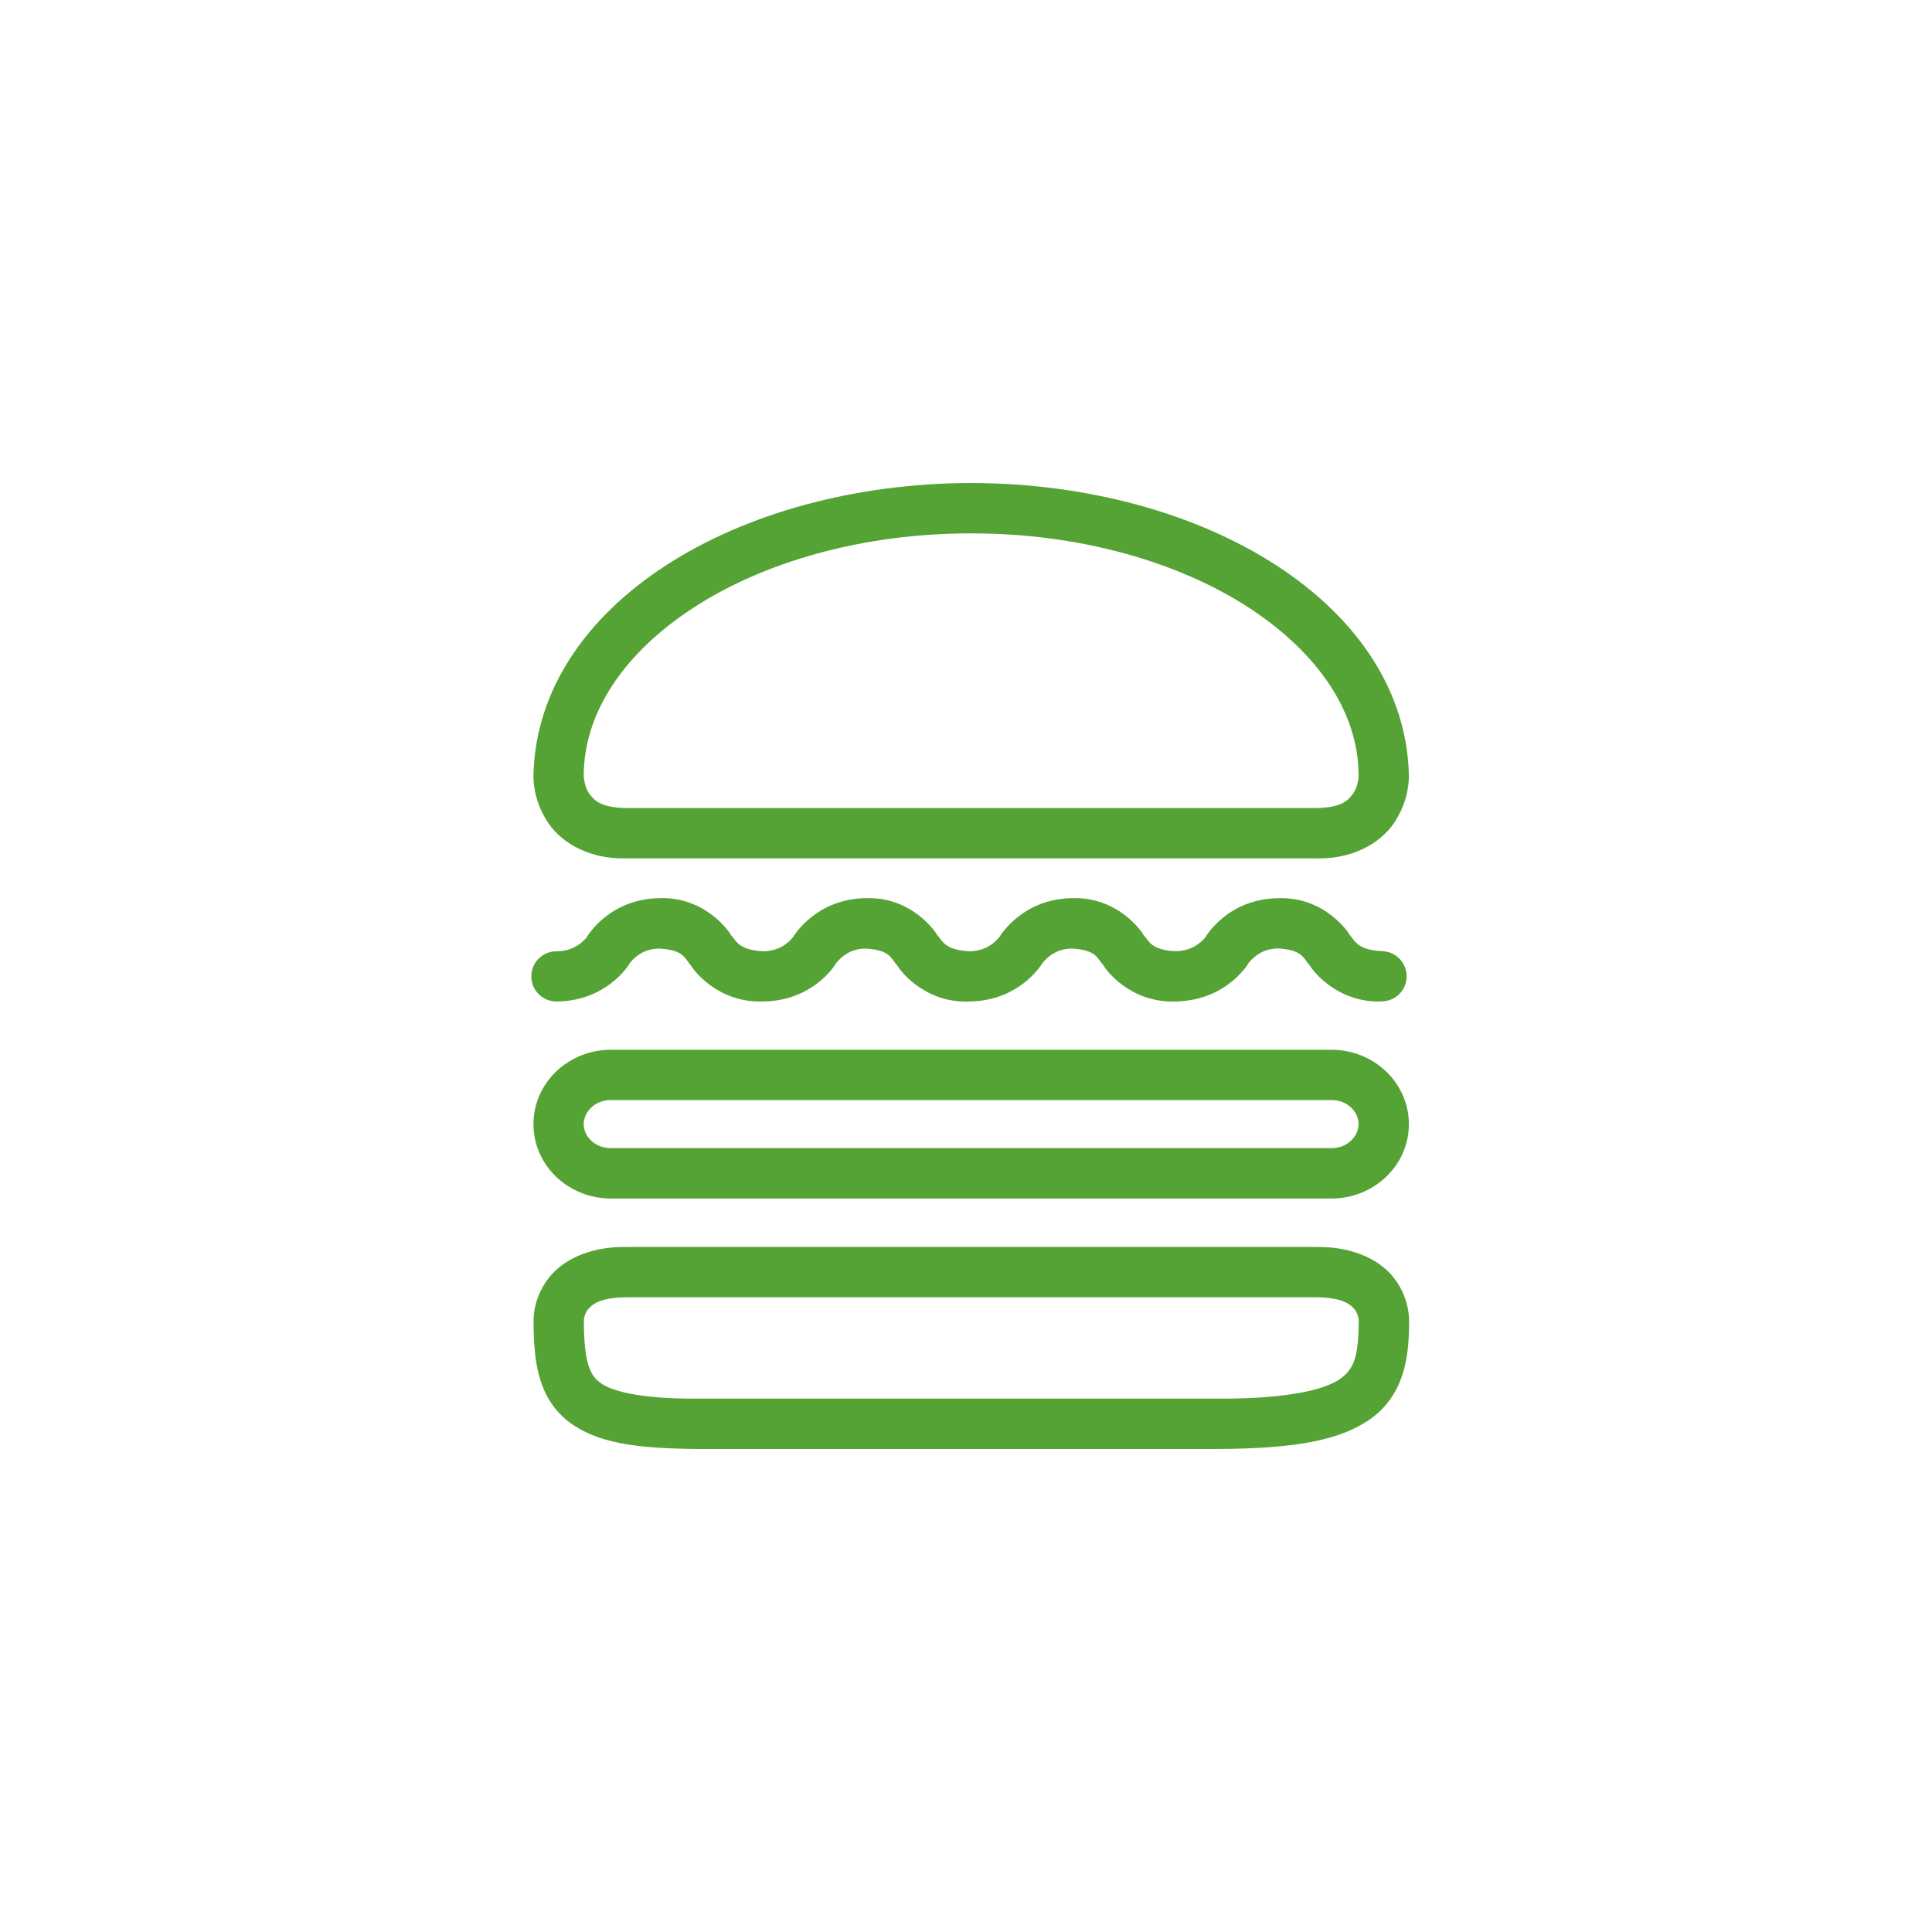
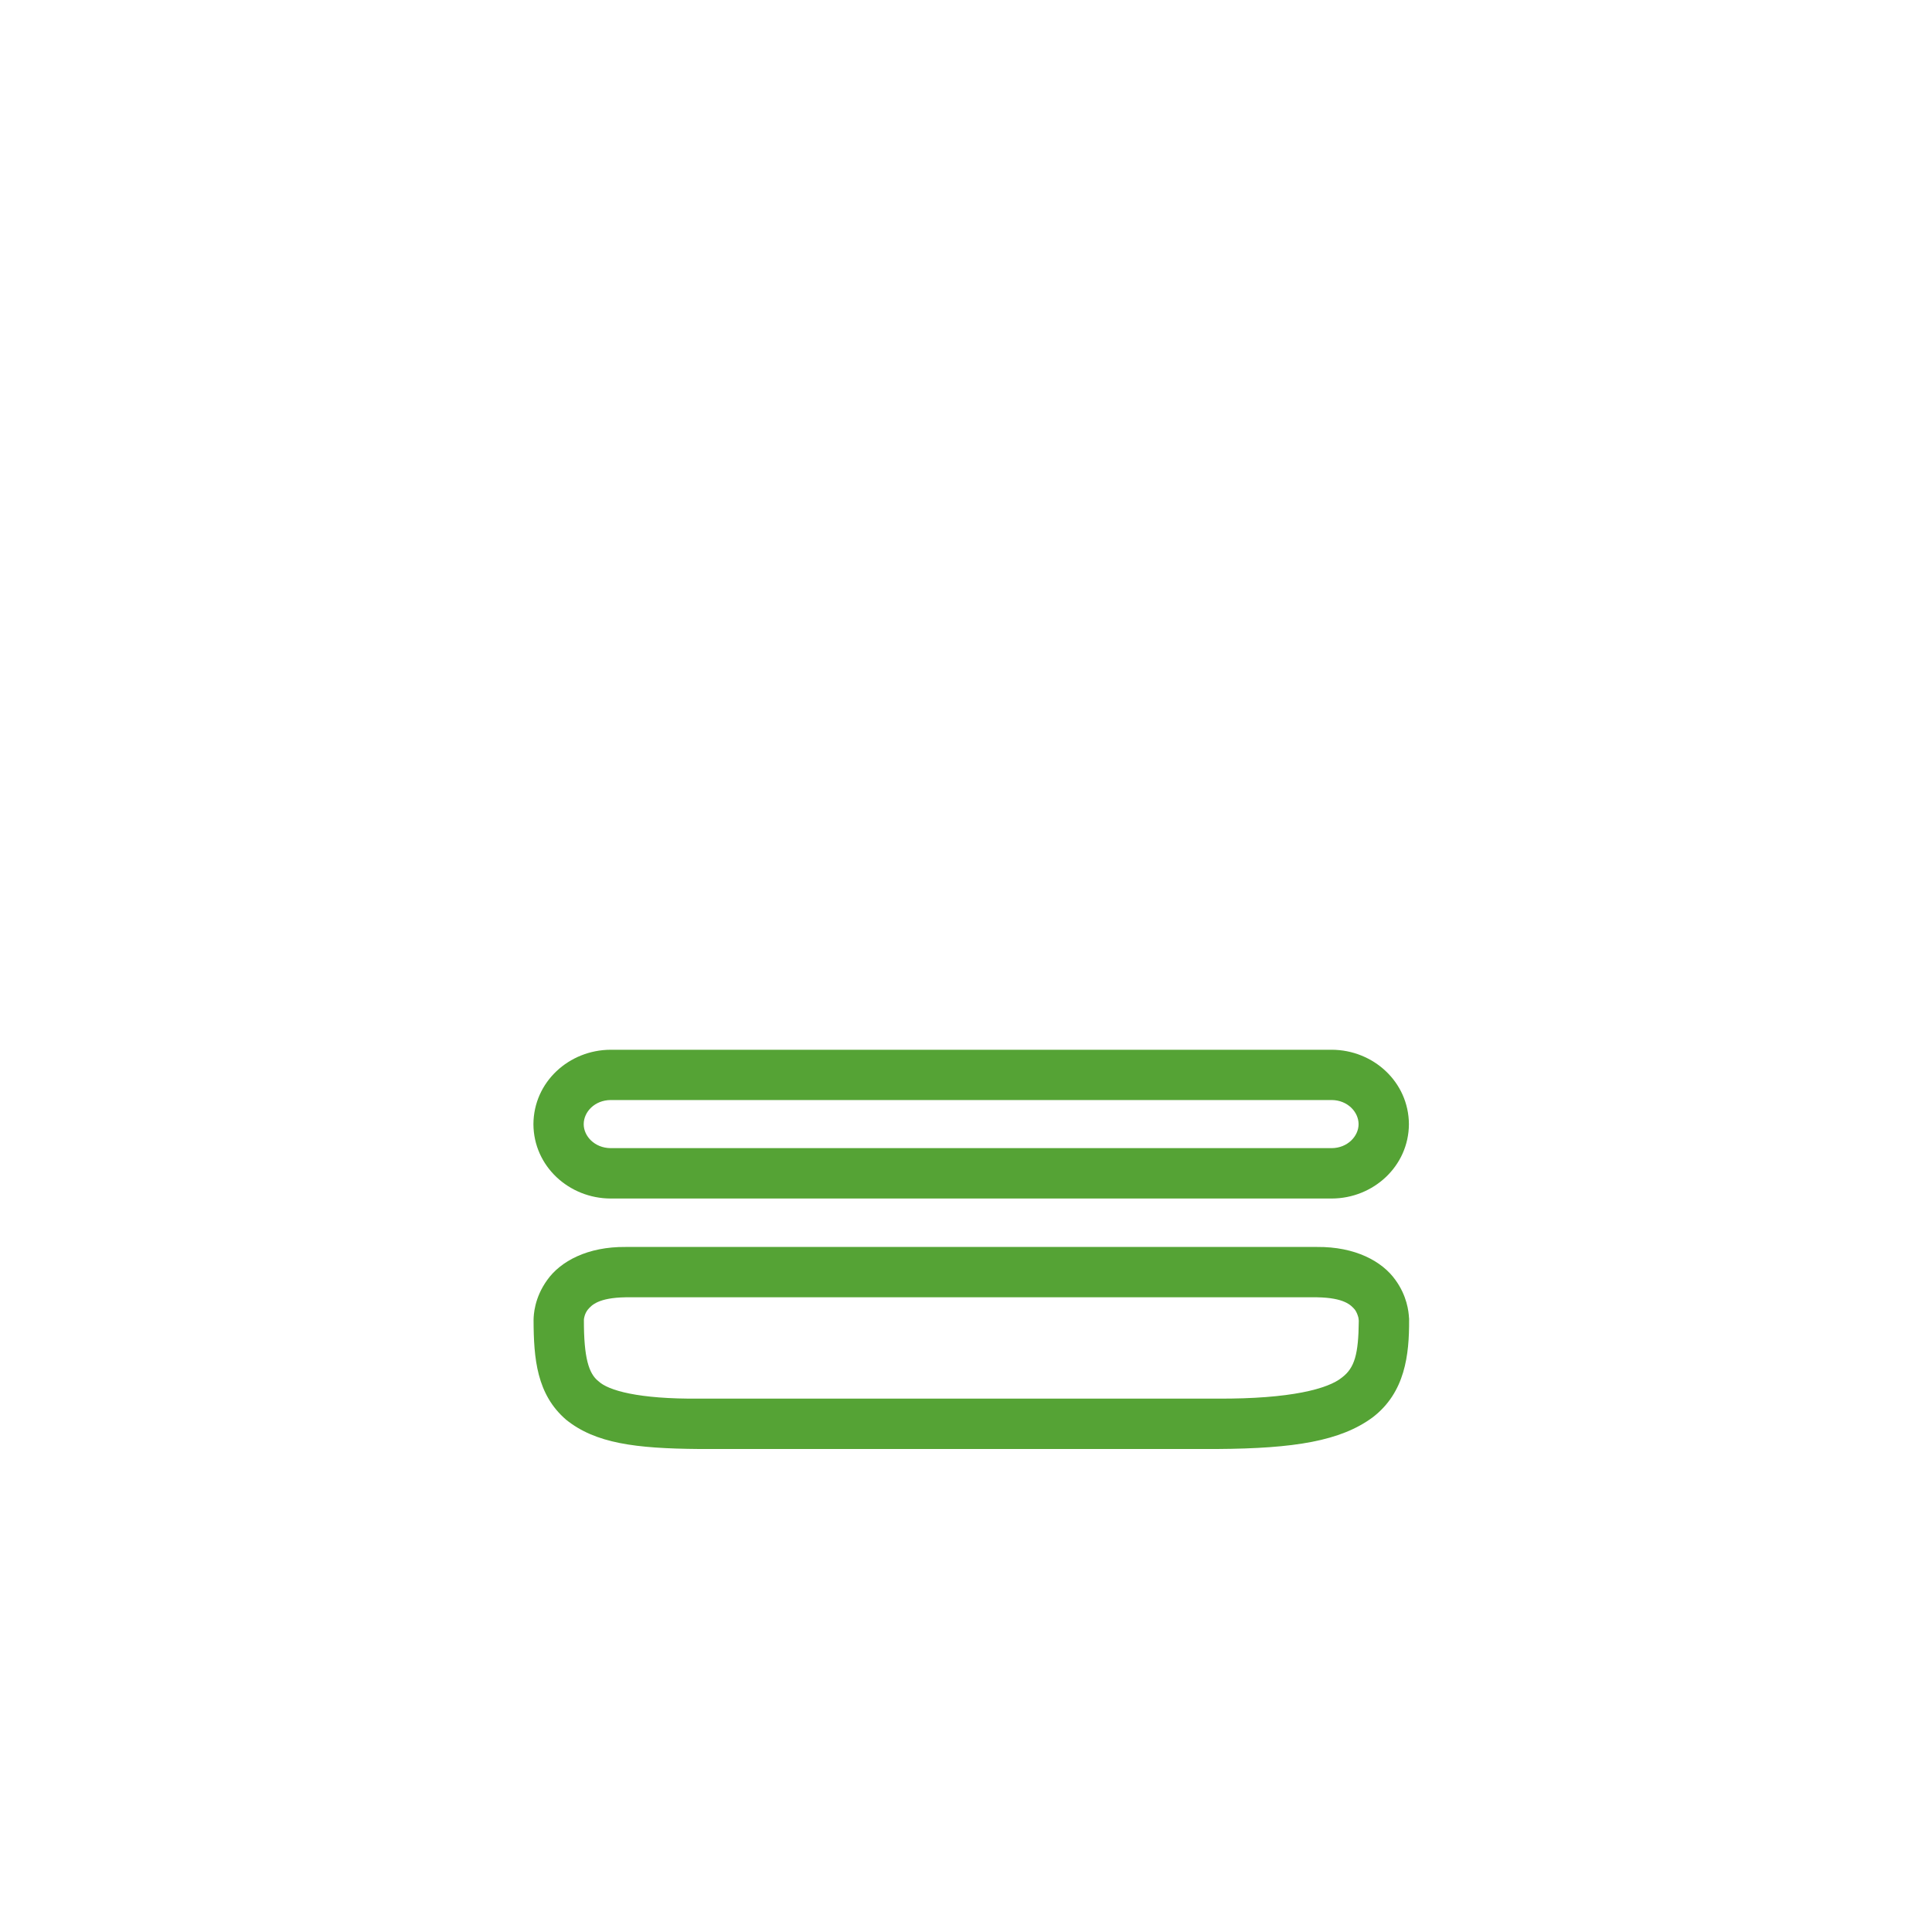
<svg xmlns="http://www.w3.org/2000/svg" width="40" height="40" viewBox="0 0 40 40" fill="none">
-   <path d="M27.262 17.772V17.252V16.73C27.805 16.717 27.92 16.558 28.023 16.418C28.122 16.269 28.129 16.074 28.128 16.073V16.069C28.132 14.771 27.312 13.532 25.86 12.584C24.415 11.643 22.369 11.041 20.106 11.043C17.844 11.041 15.798 11.643 14.354 12.584C12.901 13.532 12.083 14.771 12.086 16.069V16.073C12.089 16.073 12.093 16.269 12.19 16.418C12.295 16.558 12.41 16.717 12.951 16.73H27.262V17.252V17.772H12.951C12.132 17.788 11.553 17.393 11.305 16.966C11.049 16.547 11.046 16.165 11.044 16.073V16.069C11.11 12.529 15.253 10.01 20.106 10C24.962 10.01 29.104 12.529 29.17 16.069V16.073C29.168 16.165 29.163 16.546 28.908 16.966C28.665 17.386 28.102 17.773 27.308 17.773C27.293 17.773 27.279 17.772 27.262 17.772Z" fill="#55A335" />
  <path d="M14.471 30C13.155 29.989 12.328 29.883 11.721 29.394C11.113 28.871 11.049 28.13 11.047 27.33V27.328C11.049 27.233 11.058 26.876 11.331 26.499C11.605 26.114 12.163 25.809 12.954 25.817H27.265V26.338V26.859H12.954C12.386 26.868 12.247 27.023 12.169 27.116C12.103 27.201 12.091 27.296 12.089 27.32V27.328V27.33C12.087 28.108 12.189 28.441 12.391 28.597C12.592 28.788 13.217 28.968 14.471 28.957H25.201C26.73 28.965 27.502 28.752 27.785 28.519C28.048 28.319 28.125 28.032 28.132 27.356C28.132 27.349 28.132 27.338 28.131 27.328C28.127 27.325 28.132 27.311 28.121 27.268C28.108 27.224 28.089 27.168 28.052 27.116C27.972 27.023 27.836 26.868 27.265 26.859V26.338V25.817C28.058 25.809 28.616 26.114 28.89 26.499C29.131 26.831 29.164 27.15 29.172 27.284C29.174 27.288 29.174 27.296 29.174 27.307L29.174 27.33C29.177 28.047 29.094 28.829 28.418 29.346C27.755 29.834 26.802 29.99 25.201 30H14.471Z" fill="#55A335" />
  <path d="M12.642 24.814C11.782 24.812 11.048 24.148 11.044 23.275C11.048 22.399 11.782 21.737 12.642 21.734H27.573C28.431 21.737 29.165 22.399 29.17 23.275C29.165 24.148 28.431 24.812 27.573 24.814H12.642ZM12.085 23.275C12.085 23.524 12.312 23.768 12.642 23.771H27.573C27.899 23.768 28.128 23.524 28.128 23.275C28.128 23.021 27.899 22.778 27.573 22.775H12.642C12.312 22.778 12.085 23.021 12.085 23.275Z" fill="#55A335" />
-   <path d="M18.585 20.001C18.435 19.829 18.43 19.672 17.927 19.639C17.593 19.639 17.409 19.827 17.328 19.921C17.306 19.945 17.307 19.945 17.301 19.958C17.267 20.015 16.805 20.726 15.793 20.735C14.831 20.765 14.328 20.039 14.313 20.001C14.164 19.827 14.158 19.672 13.655 19.639C13.321 19.639 13.137 19.827 13.055 19.921C13.035 19.945 13.035 19.945 13.029 19.958C12.997 20.015 12.535 20.726 11.521 20.735C11.233 20.735 11 20.502 11 20.216C11 19.927 11.233 19.695 11.521 19.695C11.868 19.695 12.052 19.512 12.129 19.426C12.148 19.404 12.146 19.404 12.141 19.413C12.173 19.36 12.626 18.61 13.655 18.595C14.622 18.564 15.118 19.319 15.134 19.359C15.247 19.483 15.286 19.664 15.793 19.695C16.139 19.695 16.323 19.512 16.399 19.426C16.409 19.416 16.413 19.411 16.415 19.409C16.467 19.323 16.922 18.61 17.927 18.595C18.892 18.564 19.388 19.318 19.404 19.359C19.519 19.484 19.556 19.664 20.063 19.695C20.408 19.695 20.593 19.512 20.669 19.426C20.678 19.419 20.682 19.413 20.684 19.411C20.734 19.33 21.189 18.61 22.199 18.595C23.165 18.564 23.66 19.319 23.677 19.359C23.789 19.483 23.827 19.664 24.332 19.695C24.621 19.695 24.855 19.927 24.855 20.216C24.855 20.502 24.621 20.735 24.332 20.735C23.373 20.765 22.87 20.039 22.856 20.001C22.706 19.827 22.701 19.672 22.199 19.639C21.864 19.639 21.678 19.827 21.598 19.921C21.577 19.945 21.578 19.948 21.571 19.958C21.536 20.012 21.077 20.726 20.063 20.735C20.044 20.737 20.024 20.738 20.005 20.738C19.083 20.738 18.598 20.036 18.585 20.001Z" fill="#55A335" />
-   <path d="M27.125 19.999C26.973 19.825 26.968 19.67 26.466 19.637C26.132 19.637 25.946 19.825 25.866 19.919C25.846 19.943 25.846 19.943 25.84 19.956C25.806 20.011 25.346 20.724 24.33 20.733C24.044 20.733 23.812 20.5 23.812 20.215C23.812 19.925 24.044 19.693 24.33 19.693C24.679 19.693 24.863 19.509 24.94 19.424C24.958 19.402 24.958 19.402 24.952 19.412C24.983 19.358 25.437 18.608 26.466 18.596C27.431 18.562 27.928 19.317 27.945 19.358C28.056 19.48 28.098 19.662 28.604 19.693C28.891 19.693 29.123 19.925 29.123 20.215C29.123 20.5 28.891 20.733 28.604 20.733C28.584 20.735 28.567 20.736 28.549 20.736C27.623 20.735 27.139 20.037 27.125 19.999Z" fill="#55A335" />
</svg>